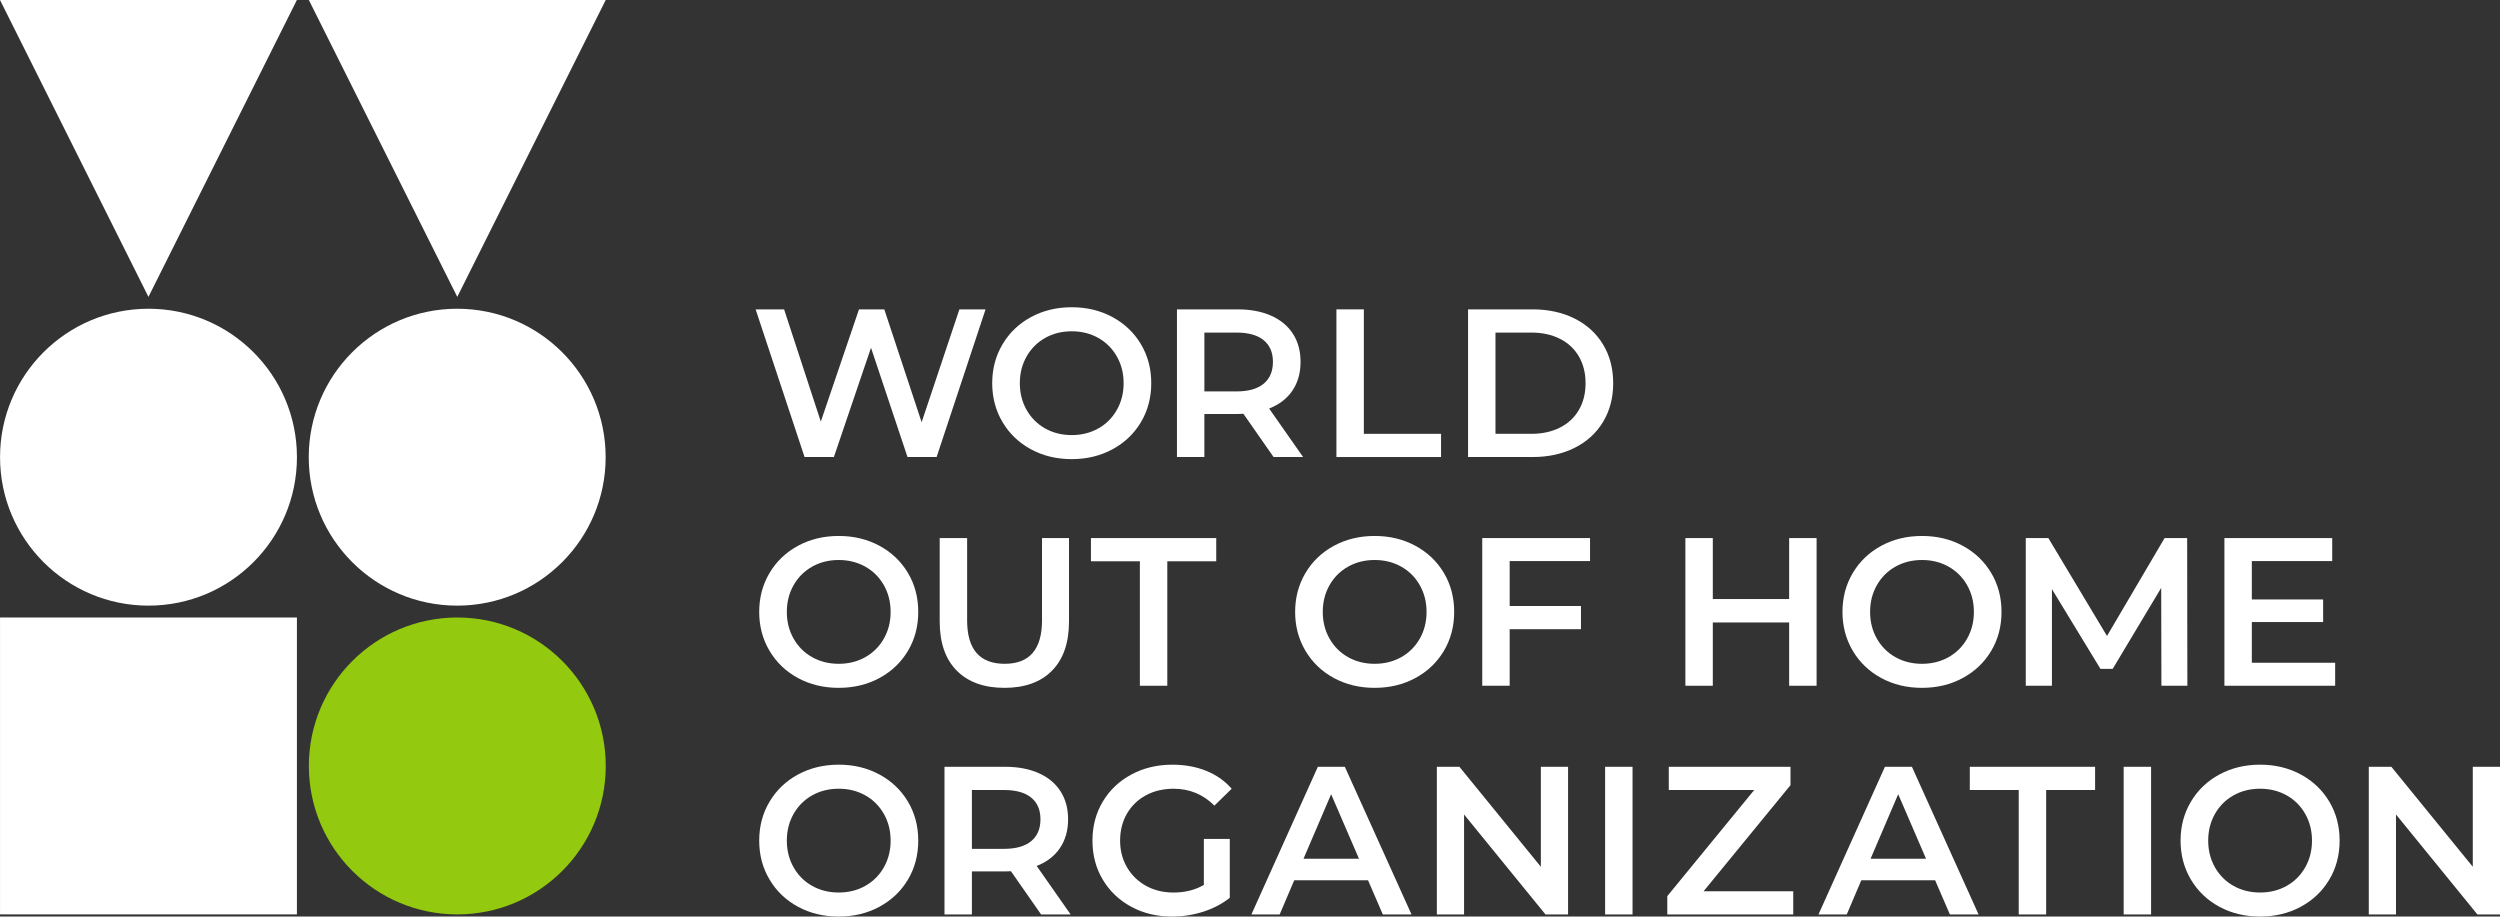
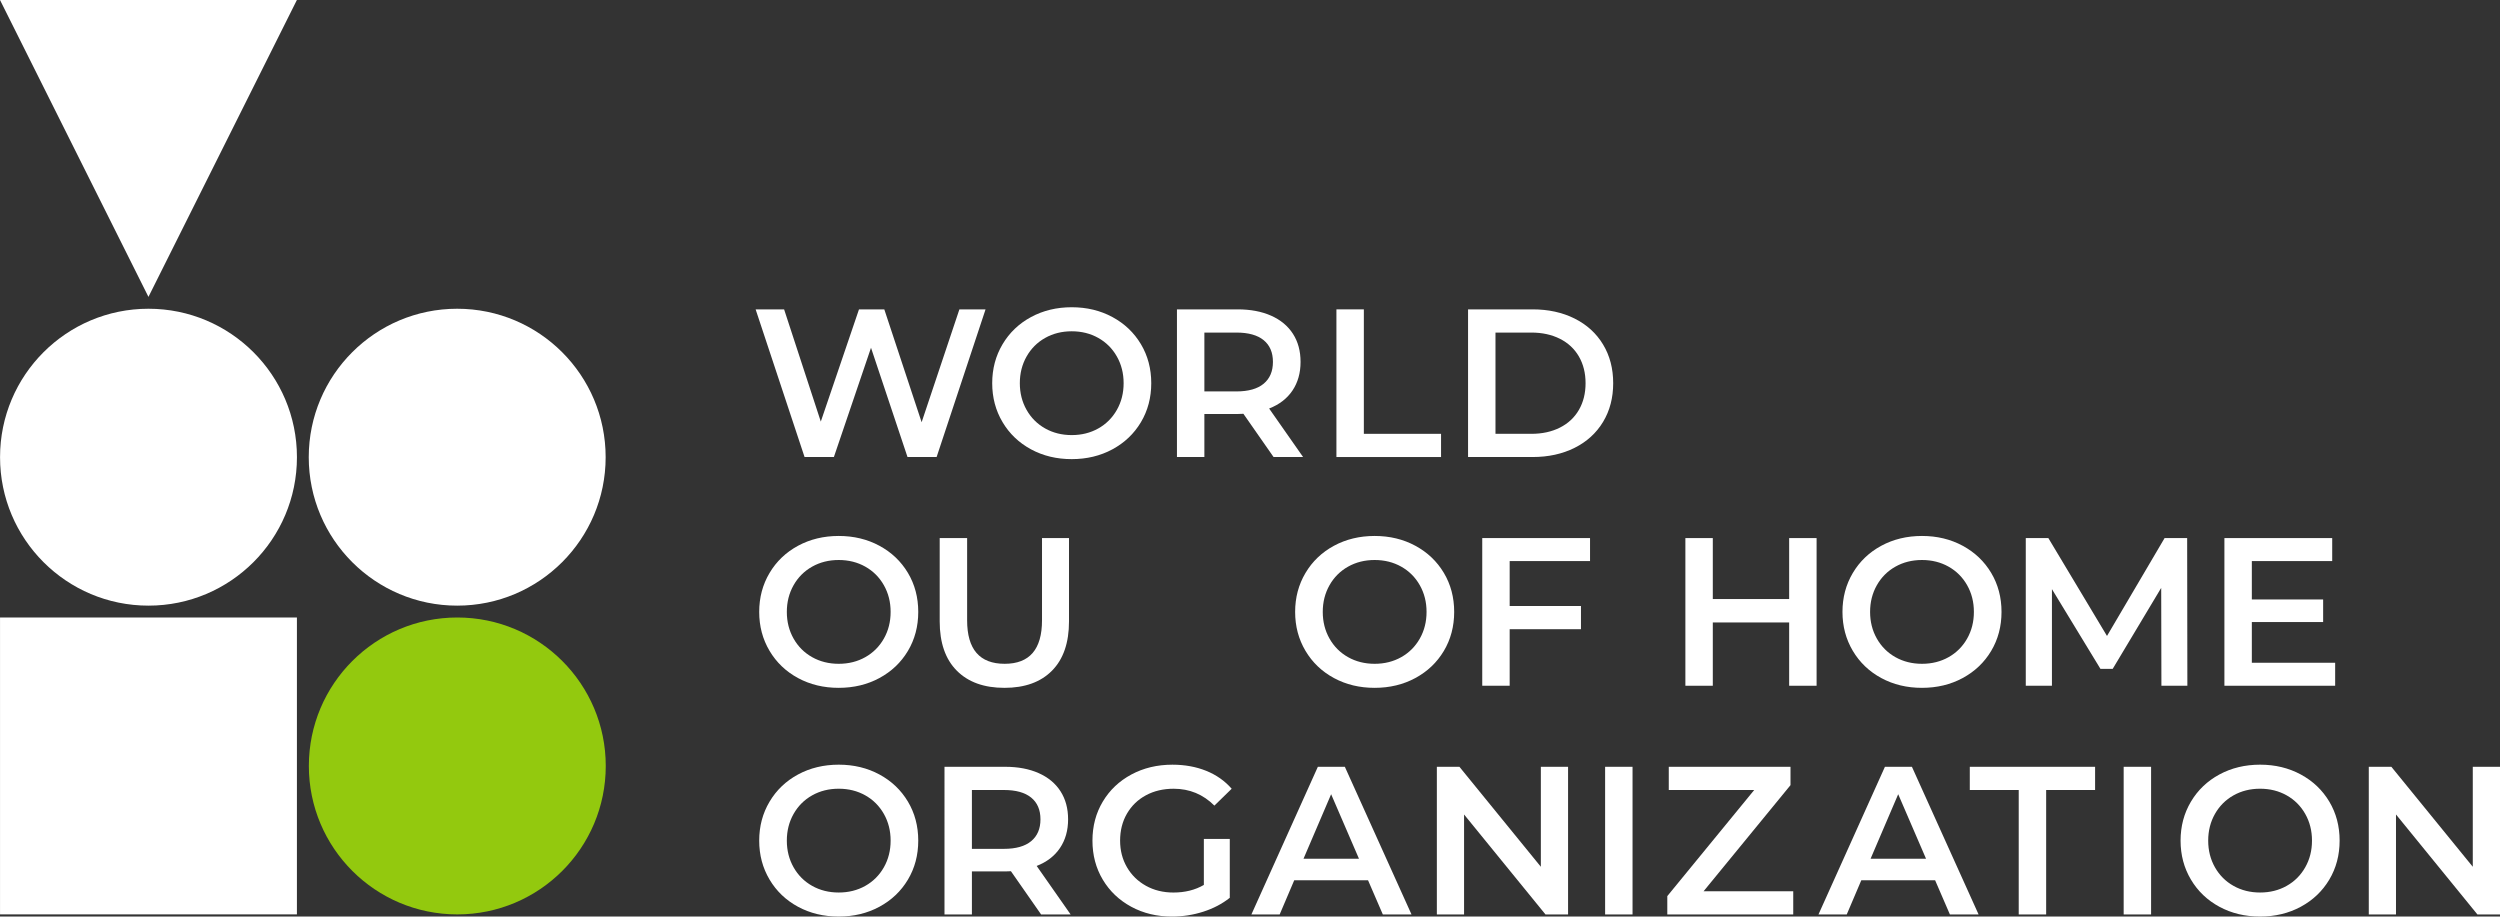
<svg xmlns="http://www.w3.org/2000/svg" version="1.1" x="0px" y="0px" viewBox="0 0 283.465 103.926" style="enable-background:new 0 0 283.465 103.926;" xml:space="preserve">
  <rect x="0" y="0" width="283.465" height="103.926" fill="#333333" stroke="none" />
  <style type="text/css">
	.st0{fill:#FFFFFF;}
	.st1{fill:#93C90E;}
</style>
  <g id="Layer_2">
</g>
  <g id="Layer_1">
    <g>
      <g>
        <rect x="0.003" y="70.016" class="st0" width="33.663" height="33.663" />
        <circle class="st0" cx="16.837" cy="51.839" r="16.832" />
        <circle class="st0" cx="51.84" cy="51.839" r="16.832" />
        <circle class="st1" cx="51.852" cy="86.848" r="16.832" />
        <polygon class="st0" points="16.832,33.663 0,0 33.663,0    " />
-         <polygon class="st0" points="51.849,33.663 35.018,0 68.681,0    " />
      </g>
      <g>
        <path class="st0" d="M111.748,35.078l-5.549,16.743h-3.301l-4.138-12.39l-4.209,12.39h-3.325l-5.549-16.743h3.229l4.161,12.725     l4.33-12.725h2.87l4.233,12.797l4.282-12.797H111.748z" />
        <path class="st0" d="M116.903,50.948c-1.371-0.742-2.448-1.77-3.229-3.086c-0.782-1.315-1.172-2.786-1.172-4.413     c0-1.626,0.39-3.097,1.172-4.413c0.781-1.316,1.858-2.344,3.229-3.086c1.371-0.741,2.91-1.113,4.616-1.113     c1.706,0,3.245,0.371,4.616,1.113c1.371,0.741,2.448,1.766,3.229,3.073c0.781,1.307,1.172,2.783,1.172,4.425     c0,1.642-0.391,3.118-1.172,4.425c-0.781,1.307-1.858,2.332-3.229,3.073c-1.371,0.741-2.911,1.112-4.616,1.112     C119.813,52.06,118.274,51.689,116.903,50.948z M124.533,48.579c0.893-0.502,1.594-1.204,2.105-2.105     c0.51-0.901,0.765-1.909,0.765-3.025c0-1.116-0.255-2.125-0.765-3.026c-0.51-0.901-1.212-1.602-2.105-2.105     c-0.893-0.502-1.898-0.754-3.014-0.754c-1.116,0-2.121,0.251-3.014,0.754c-0.893,0.502-1.594,1.204-2.105,2.105     c-0.511,0.901-0.765,1.91-0.765,3.026c0,1.116,0.254,2.125,0.765,3.025c0.51,0.901,1.212,1.602,2.105,2.105     c0.893,0.503,1.898,0.754,3.014,0.754C122.635,49.333,123.64,49.082,124.533,48.579z" />
        <path class="st0" d="M144.404,51.82l-3.42-4.903c-0.143,0.016-0.359,0.024-0.646,0.024h-3.779v4.879h-3.109V35.078h6.888     c1.451,0,2.715,0.239,3.791,0.717c1.076,0.478,1.901,1.164,2.475,2.057c0.574,0.894,0.861,1.953,0.861,3.182     c0,1.259-0.307,2.344-0.921,3.253c-0.614,0.909-1.495,1.587-2.643,2.033l3.851,5.501H144.404z M143.281,38.57     c-0.702-0.574-1.73-0.861-3.086-0.861h-3.636v6.673h3.636c1.355,0,2.384-0.291,3.086-0.873c0.701-0.582,1.052-1.407,1.052-2.475     S143.982,39.144,143.281,38.57z" />
        <path class="st0" d="M151.532,35.078h3.109V49.19h8.754v2.631h-11.863V35.078z" />
        <path class="st0" d="M166.457,35.078h7.319c1.786,0,3.372,0.347,4.76,1.04c1.387,0.694,2.464,1.674,3.229,2.942     c0.766,1.268,1.148,2.731,1.148,4.389c0,1.658-0.382,3.121-1.148,4.389c-0.765,1.267-1.842,2.249-3.229,2.942     c-1.387,0.694-2.974,1.041-4.76,1.041h-7.319V35.078z M173.633,49.19c1.228,0,2.308-0.235,3.241-0.706     c0.932-0.47,1.65-1.14,2.153-2.009c0.502-0.869,0.754-1.877,0.754-3.025c0-1.148-0.251-2.156-0.754-3.026     c-0.502-0.869-1.22-1.539-2.153-2.009c-0.933-0.47-2.013-0.706-3.241-0.706h-4.066V49.19H173.633z" />
        <path class="st0" d="M90.484,76.881c-1.371-0.742-2.448-1.77-3.229-3.086c-0.782-1.315-1.172-2.786-1.172-4.413     s0.39-3.097,1.172-4.413c0.781-1.316,1.858-2.344,3.229-3.086c1.371-0.741,2.91-1.113,4.616-1.113     c1.706,0,3.245,0.371,4.616,1.113c1.371,0.741,2.448,1.766,3.229,3.073c0.781,1.307,1.172,2.783,1.172,4.425     s-0.391,3.118-1.172,4.425s-1.858,2.332-3.229,3.073c-1.371,0.741-2.911,1.112-4.616,1.112     C93.394,77.993,91.856,77.622,90.484,76.881z M98.114,74.512c0.893-0.502,1.594-1.204,2.105-2.105     c0.51-0.901,0.765-1.909,0.765-3.025s-0.255-2.125-0.765-3.026c-0.51-0.901-1.212-1.602-2.105-2.105     c-0.893-0.502-1.898-0.754-3.014-0.754c-1.116,0-2.121,0.251-3.014,0.754c-0.893,0.502-1.594,1.204-2.105,2.105     c-0.511,0.901-0.765,1.91-0.765,3.026s0.254,2.125,0.765,3.025c0.51,0.901,1.212,1.602,2.105,2.105     c0.893,0.503,1.898,0.754,3.014,0.754C96.216,75.266,97.221,75.015,98.114,74.512z" />
        <path class="st0" d="M108.485,76.043c-1.291-1.299-1.937-3.161-1.937-5.585v-9.448h3.11v9.328c0,3.286,1.419,4.927,4.257,4.927     c2.823,0,4.234-1.642,4.234-4.927v-9.328h3.061v9.448c0,2.424-0.642,4.286-1.925,5.585c-1.284,1.299-3.082,1.949-5.394,1.949     C111.579,77.993,109.776,77.343,108.485,76.043z" />
-         <path class="st0" d="M129.246,63.642h-5.549v-2.631h14.207v2.631h-5.549v14.112h-3.11V63.642z" />
        <path class="st0" d="M151.251,76.881c-1.371-0.742-2.448-1.77-3.229-3.086c-0.782-1.315-1.172-2.786-1.172-4.413     s0.39-3.097,1.172-4.413c0.781-1.316,1.858-2.344,3.229-3.086c1.371-0.741,2.91-1.113,4.616-1.113     c1.706,0,3.245,0.371,4.616,1.113c1.371,0.741,2.448,1.766,3.229,3.073c0.781,1.307,1.172,2.783,1.172,4.425     s-0.391,3.118-1.172,4.425c-0.781,1.307-1.858,2.332-3.229,3.073c-1.371,0.741-2.911,1.112-4.616,1.112     C154.161,77.993,152.622,77.622,151.251,76.881z M158.881,74.512c0.893-0.502,1.594-1.204,2.105-2.105     c0.51-0.901,0.765-1.909,0.765-3.025s-0.255-2.125-0.765-3.026c-0.51-0.901-1.212-1.602-2.105-2.105     c-0.893-0.502-1.898-0.754-3.014-0.754c-1.116,0-2.121,0.251-3.014,0.754c-0.893,0.502-1.594,1.204-2.105,2.105     c-0.511,0.901-0.765,1.91-0.765,3.026s0.254,2.125,0.765,3.025c0.51,0.901,1.212,1.602,2.105,2.105     c0.893,0.503,1.898,0.754,3.014,0.754C156.983,75.266,157.988,75.015,158.881,74.512z" />
        <path class="st0" d="M171.175,63.618v5.095h8.085v2.631h-8.085v6.41h-3.109V61.011h12.222v2.607H171.175z" />
        <path class="st0" d="M205.976,61.011v16.743h-3.11v-7.176h-8.658v7.176h-3.109V61.011h3.109v6.912h8.658v-6.912H205.976z" />
        <path class="st0" d="M213.311,76.881c-1.371-0.742-2.448-1.77-3.229-3.086c-0.782-1.315-1.172-2.786-1.172-4.413     s0.39-3.097,1.172-4.413c0.781-1.316,1.858-2.344,3.229-3.086c1.371-0.741,2.91-1.113,4.616-1.113     c1.706,0,3.245,0.371,4.616,1.113c1.371,0.741,2.448,1.766,3.229,3.073c0.781,1.307,1.172,2.783,1.172,4.425     s-0.391,3.118-1.172,4.425c-0.781,1.307-1.858,2.332-3.229,3.073c-1.371,0.741-2.911,1.112-4.616,1.112     C216.221,77.993,214.682,77.622,213.311,76.881z M220.941,74.512c0.893-0.502,1.594-1.204,2.105-2.105     c0.51-0.901,0.765-1.909,0.765-3.025s-0.255-2.125-0.765-3.026c-0.51-0.901-1.212-1.602-2.105-2.105     c-0.893-0.502-1.898-0.754-3.014-0.754c-1.116,0-2.121,0.251-3.014,0.754c-0.893,0.502-1.594,1.204-2.105,2.105     c-0.511,0.901-0.765,1.91-0.765,3.026s0.254,2.125,0.765,3.025c0.51,0.901,1.212,1.602,2.105,2.105     c0.893,0.503,1.898,0.754,3.014,0.754C219.043,75.266,220.048,75.015,220.941,74.512z" />
        <path class="st0" d="M245.074,77.754l-0.024-11.098l-5.501,9.185h-1.387l-5.501-9.041v10.955h-2.966V61.011h2.559l6.65,11.098     l6.53-11.098h2.559l0.024,16.743H245.074z" />
        <path class="st0" d="M264.774,75.147v2.607h-12.557V61.011h12.222v2.607h-9.113v4.353h8.085v2.56h-8.085v4.616H264.774z" />
        <path class="st0" d="M90.484,102.814c-1.371-0.742-2.448-1.77-3.229-3.086c-0.782-1.315-1.172-2.786-1.172-4.413     c0-1.626,0.39-3.097,1.172-4.413c0.781-1.316,1.858-2.344,3.229-3.086c1.371-0.741,2.91-1.113,4.616-1.113     c1.706,0,3.245,0.371,4.616,1.113c1.371,0.741,2.448,1.766,3.229,3.073c0.781,1.307,1.172,2.783,1.172,4.425     c0,1.642-0.391,3.118-1.172,4.425c-0.781,1.307-1.858,2.332-3.229,3.073c-1.371,0.741-2.911,1.112-4.616,1.112     C93.394,103.926,91.856,103.555,90.484,102.814z M98.114,100.445c0.893-0.502,1.594-1.204,2.105-2.105     c0.51-0.901,0.765-1.909,0.765-3.025s-0.255-2.125-0.765-3.026c-0.51-0.901-1.212-1.602-2.105-2.105     c-0.893-0.502-1.898-0.754-3.014-0.754c-1.116,0-2.121,0.251-3.014,0.754c-0.893,0.502-1.594,1.204-2.105,2.105     c-0.511,0.901-0.765,1.91-0.765,3.026s0.254,2.125,0.765,3.025c0.51,0.901,1.212,1.602,2.105,2.105     c0.893,0.503,1.898,0.754,3.014,0.754C96.216,101.199,97.221,100.948,98.114,100.445z" />
        <path class="st0" d="M118.046,103.687l-3.42-4.903c-0.143,0.016-0.359,0.024-0.646,0.024h-3.779v4.879h-3.109V86.944h6.888     c1.451,0,2.715,0.239,3.791,0.717c1.076,0.478,1.901,1.164,2.475,2.057c0.574,0.894,0.861,1.953,0.861,3.182     c0,1.259-0.307,2.344-0.921,3.253c-0.614,0.909-1.495,1.587-2.643,2.033l3.851,5.501H118.046z M116.922,90.436     c-0.702-0.574-1.73-0.861-3.086-0.861h-3.636v6.673h3.636c1.355,0,2.384-0.291,3.086-0.873c0.701-0.582,1.052-1.407,1.052-2.475     C117.975,91.831,117.624,91.01,116.922,90.436z" />
        <path class="st0" d="M136.498,95.124h2.942v6.673c-0.861,0.686-1.866,1.212-3.014,1.579c-1.148,0.367-2.328,0.55-3.54,0.55     c-1.706,0-3.245-0.371-4.616-1.112c-1.371-0.742-2.448-1.766-3.229-3.073c-0.782-1.307-1.172-2.783-1.172-4.425     c0-1.642,0.39-3.118,1.172-4.425c0.781-1.307,1.861-2.332,3.241-3.073c1.379-0.741,2.93-1.113,4.653-1.113     c1.403,0,2.679,0.232,3.827,0.694c1.148,0.463,2.113,1.14,2.894,2.033l-1.961,1.914c-1.275-1.275-2.815-1.914-4.616-1.914     c-1.18,0-2.228,0.248-3.145,0.742c-0.917,0.494-1.634,1.188-2.153,2.081c-0.518,0.893-0.777,1.914-0.777,3.062     c0,1.116,0.259,2.121,0.777,3.014c0.518,0.893,1.236,1.594,2.153,2.105c0.917,0.51,1.957,0.765,3.121,0.765     c1.307,0,2.456-0.287,3.445-0.861V95.124z" />
        <path class="st0" d="M155.118,99.812h-8.371l-1.65,3.875h-3.206l7.535-16.743h3.061l7.559,16.743h-3.253L155.118,99.812z      M154.09,97.372l-3.158-7.319l-3.133,7.319H154.09z" />
        <path class="st0" d="M177.797,86.944v16.743h-2.56l-9.233-11.337v11.337h-3.085V86.944h2.559l9.233,11.337V86.944H177.797z" />
        <path class="st0" d="M181.998,86.944h3.109v16.743h-3.109V86.944z" />
        <path class="st0" d="M203.328,101.056v2.631h-14.28v-2.081l9.855-12.031h-9.687v-2.631h13.801v2.081l-9.855,12.031H203.328z" />
        <path class="st0" d="M219.416,99.812h-8.371l-1.65,3.875h-3.206l7.535-16.743h3.061l7.559,16.743h-3.253L219.416,99.812z      M218.387,97.372l-3.158-7.319l-3.133,7.319H218.387z" />
        <path class="st0" d="M228.896,89.575h-5.549v-2.631h14.207v2.631h-5.549v14.112h-3.11V89.575z" />
        <path class="st0" d="M240.794,86.944h3.109v16.743h-3.109V86.944z" />
        <path class="st0" d="M251.647,102.814c-1.371-0.742-2.448-1.77-3.229-3.086c-0.782-1.315-1.172-2.786-1.172-4.413     c0-1.626,0.39-3.097,1.172-4.413c0.781-1.316,1.858-2.344,3.229-3.086c1.371-0.741,2.91-1.113,4.616-1.113     c1.706,0,3.245,0.371,4.616,1.113c1.371,0.741,2.448,1.766,3.229,3.073c0.781,1.307,1.172,2.783,1.172,4.425     c0,1.642-0.391,3.118-1.172,4.425c-0.781,1.307-1.858,2.332-3.229,3.073c-1.371,0.741-2.911,1.112-4.616,1.112     C254.557,103.926,253.019,103.555,251.647,102.814z M259.277,100.445c0.893-0.502,1.595-1.204,2.105-2.105     c0.51-0.901,0.765-1.909,0.765-3.025s-0.255-2.125-0.765-3.026c-0.51-0.901-1.212-1.602-2.105-2.105     c-0.893-0.502-1.898-0.754-3.014-0.754c-1.116,0-2.121,0.251-3.014,0.754c-0.893,0.502-1.594,1.204-2.105,2.105     c-0.511,0.901-0.765,1.91-0.765,3.026s0.254,2.125,0.765,3.025c0.51,0.901,1.212,1.602,2.105,2.105     c0.893,0.503,1.898,0.754,3.014,0.754C257.379,101.199,258.384,100.948,259.277,100.445z" />
        <path class="st0" d="M283.465,86.944v16.743h-2.56l-9.233-11.337v11.337h-3.085V86.944h2.559l9.233,11.337V86.944H283.465z" />
      </g>
    </g>
  </g>
</svg>